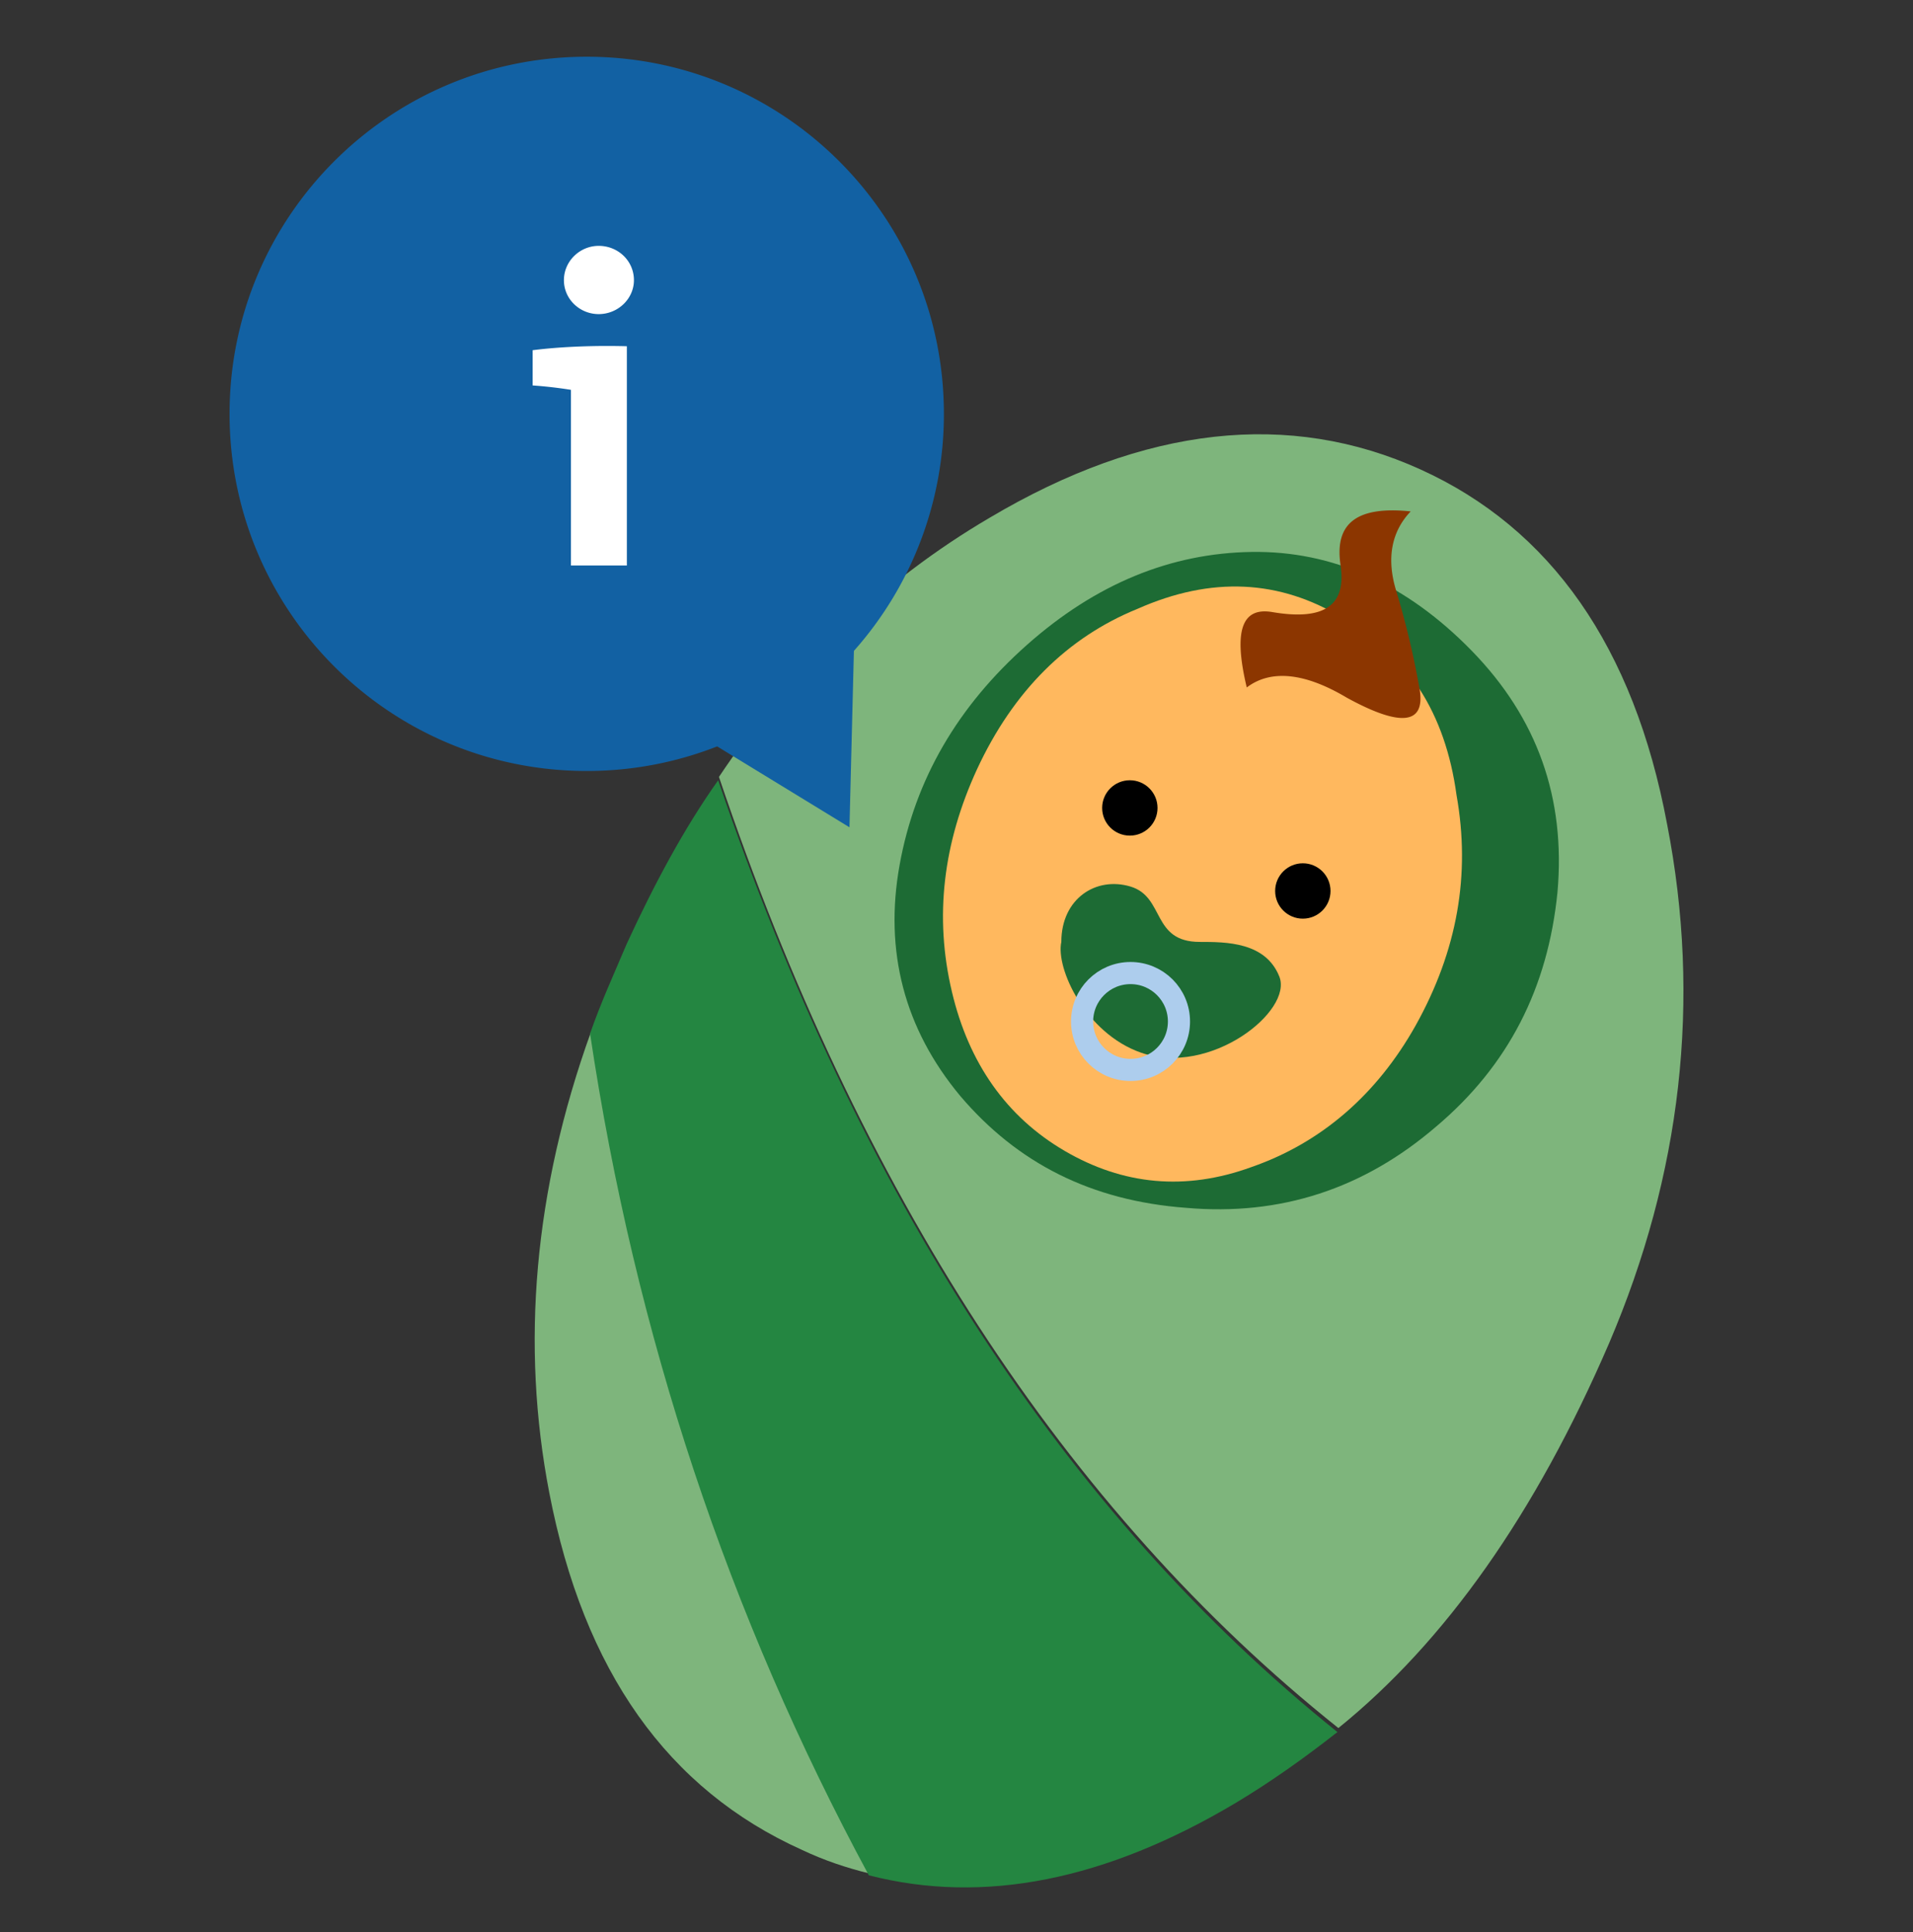
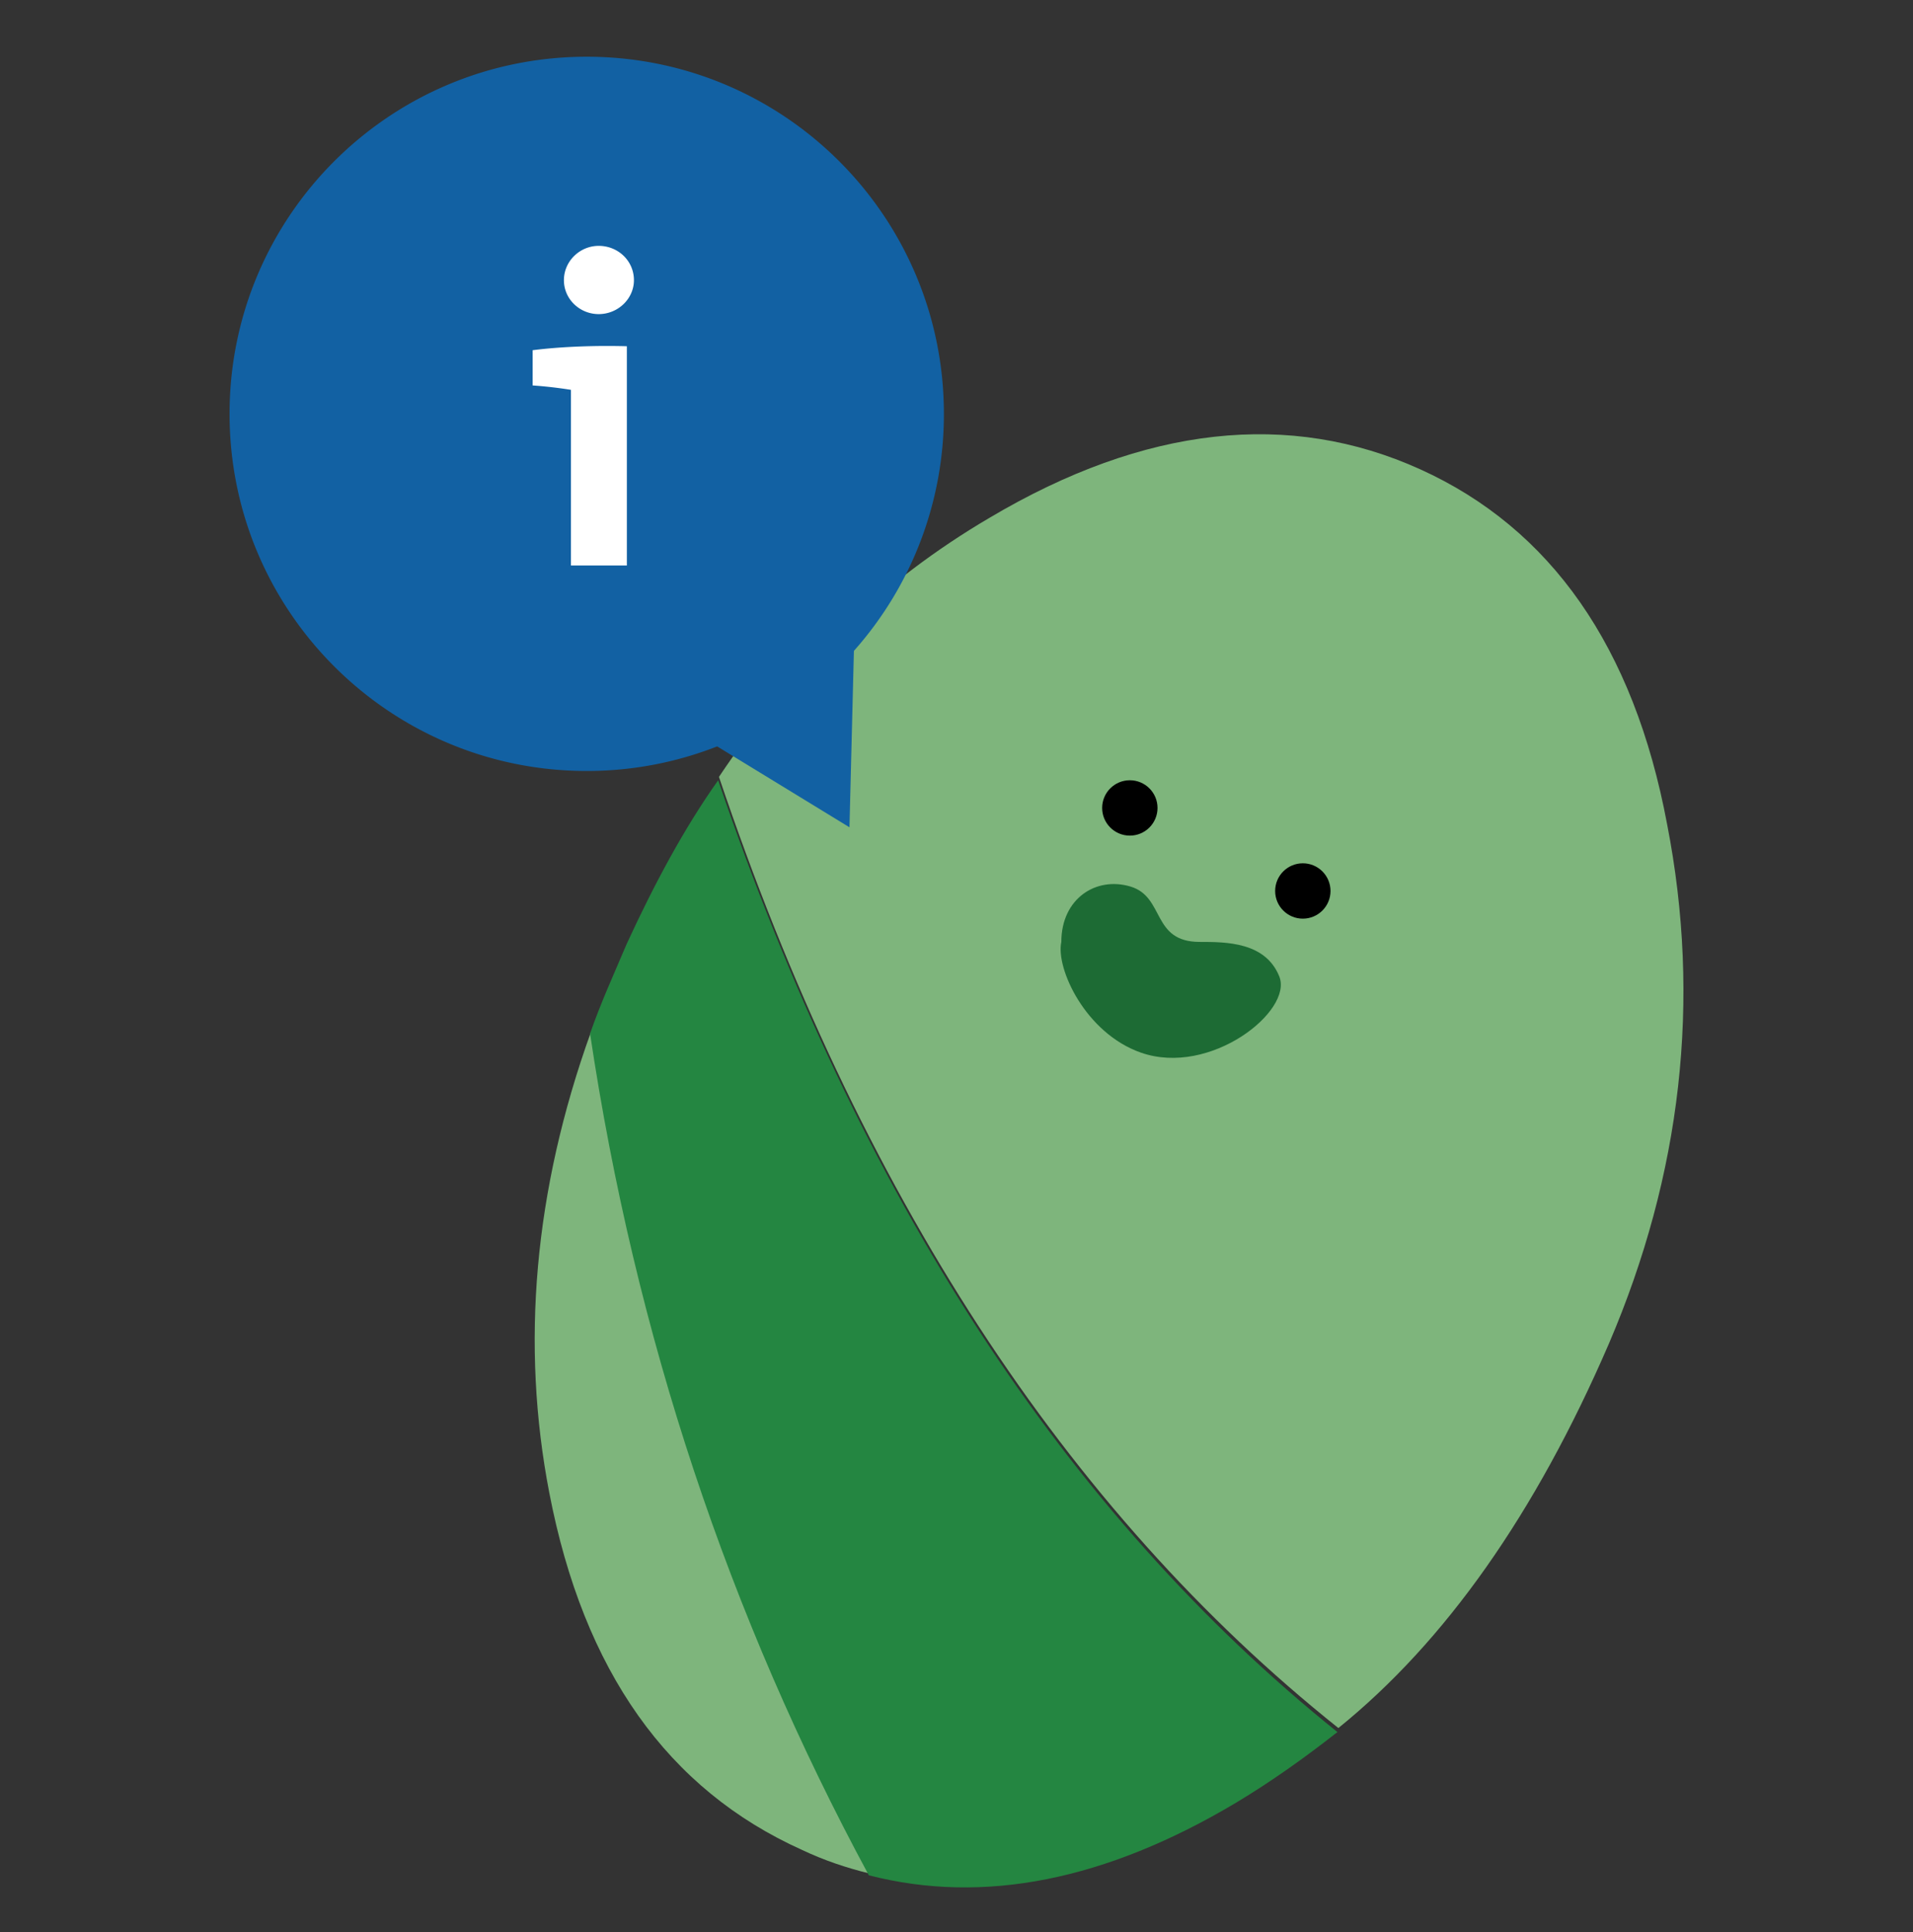
<svg xmlns="http://www.w3.org/2000/svg" width="100" height="101" fill="none">
  <rect width="100%" height="100%" fill="#333333" stroke="none" />
-   <path d="M41.924 96.709c1.179.556 2.295.927 3.536 1.236-7.32-13.544-12.158-28.2-14.578-43.971-2.977 8.287-3.66 16.327-2.17 24.057 1.798 9.339 6.202 15.523 13.212 18.677Zm42.182-26.47c3.784-8.844 4.838-17.935 3.04-27.15-1.737-9.277-6.08-15.461-12.903-18.553-6.824-3.093-14.392-2.289-22.518 2.535-5.583 3.278-10.297 7.793-14.143 13.544 7.32 21.708 18.113 38.344 32.38 49.723 5.584-4.514 10.298-11.193 14.144-20.1Z" fill="#7EB57C" />
+   <path d="M41.924 96.709c1.179.556 2.295.927 3.536 1.236-7.32-13.544-12.158-28.2-14.578-43.971-2.977 8.287-3.66 16.327-2.17 24.057 1.798 9.339 6.202 15.523 13.212 18.677m42.182-26.47c3.784-8.844 4.838-17.935 3.04-27.15-1.737-9.277-6.08-15.461-12.903-18.553-6.824-3.093-14.392-2.289-22.518 2.535-5.583 3.278-10.297 7.793-14.143 13.544 7.32 21.708 18.113 38.344 32.38 49.723 5.584-4.514 10.298-11.193 14.144-20.1Z" fill="#7EB57C" />
  <path d="M32.767 49.33c-.682 1.61-1.364 3.095-1.922 4.704C33.2 69.815 38.1 84.483 45.418 98.036c6.015 1.547 12.402.247 19.162-3.775 1.86-1.114 3.597-2.352 5.333-3.713C55.65 79.097 44.922 62.513 37.542 40.79c-1.798 2.537-3.349 5.446-4.775 8.54Z" fill="#248641" />
-   <path d="M75.072 58.895c3.793-3.201 5.845-7.264 6.343-12.25.435-4.925-1.057-9.111-4.478-12.62-3.42-3.509-7.276-5.233-11.505-5.171-4.229.062-8.147 1.662-11.754 4.863-3.607 3.201-5.846 7.018-6.654 11.512-.809 4.494.249 8.556 3.172 12.065 2.985 3.51 6.84 5.48 11.816 5.849 4.913.43 9.266-.986 13.06-4.248Z" fill="#1D6B34" />
-   <path d="M70.194 32.31c-3.3-2.012-6.865-2.194-10.726-.484-3.67 1.49-6.5 4.298-8.398 8.394-1.766 3.843-2.241 7.696-1.31 11.627.881 3.737 2.855 6.542 5.896 8.32 3.042 1.776 6.3 2.11 9.78.838 3.63-1.266 6.536-3.781 8.562-7.39 2.19-3.925 2.881-7.9 2.14-12.05-.585-4.307-2.577-7.371-5.944-9.255Z" fill="#FFB85E" />
-   <path d="M65.173 35.939c1.241-.942 3.004-.792 5.227.533 2.82 1.547 4.094 1.397 3.816-.402a44.263 44.263 0 0 0-1.243-5.223c-.493-1.643-.248-3.046.77-4.112-2.804-.292-3.99.61-3.67 2.787.329 2.13-.846 2.942-3.575 2.474-1.602-.267-2.023 1.02-1.325 3.943Z" fill="#8C3600" />
  <circle cx="59.061" cy="42.237" r="1.447" fill="#000" />
  <circle cx="68.104" cy="46.578" r="1.447" fill="#000" />
  <path d="M59.64 55.029c-2.894-1.013-4.462-4.401-4.16-5.788 0-2.26 1.809-3.437 3.617-2.894 1.809.543 1.086 2.894 3.618 2.894 1.377 0 3.436 0 4.16 1.809.723 1.809-3.618 5.245-7.235 3.979Z" fill="#1D6B34" />
-   <circle cx="59.097" cy="53.401" r="2.532" stroke="#ADCDED" stroke-width="1.157" />
  <path fill-rule="evenodd" clip-rule="evenodd" d="M44.637 34.026a18.6 18.6 0 0 0 4.704-12.39c0-10.312-8.36-18.67-18.67-18.67C20.358 2.965 12 11.323 12 21.635c0 10.31 8.359 18.67 18.67 18.67a18.62 18.62 0 0 0 6.819-1.285l6.916 4.229.232-9.224Z" fill="#1261A3" />
  <path d="M33.138 14.648c0 .967-.83 1.773-1.842 1.773-.99 0-1.818-.783-1.818-1.773 0-.99.828-1.795 1.818-1.795 1.013 0 1.842.782 1.842 1.795Zm-.369 14.916h-2.923V20.38a22.996 22.996 0 0 0-2.003-.23v-1.842c1.45-.184 3.223-.253 4.926-.207v11.463Z" fill="#fff" />
</svg>